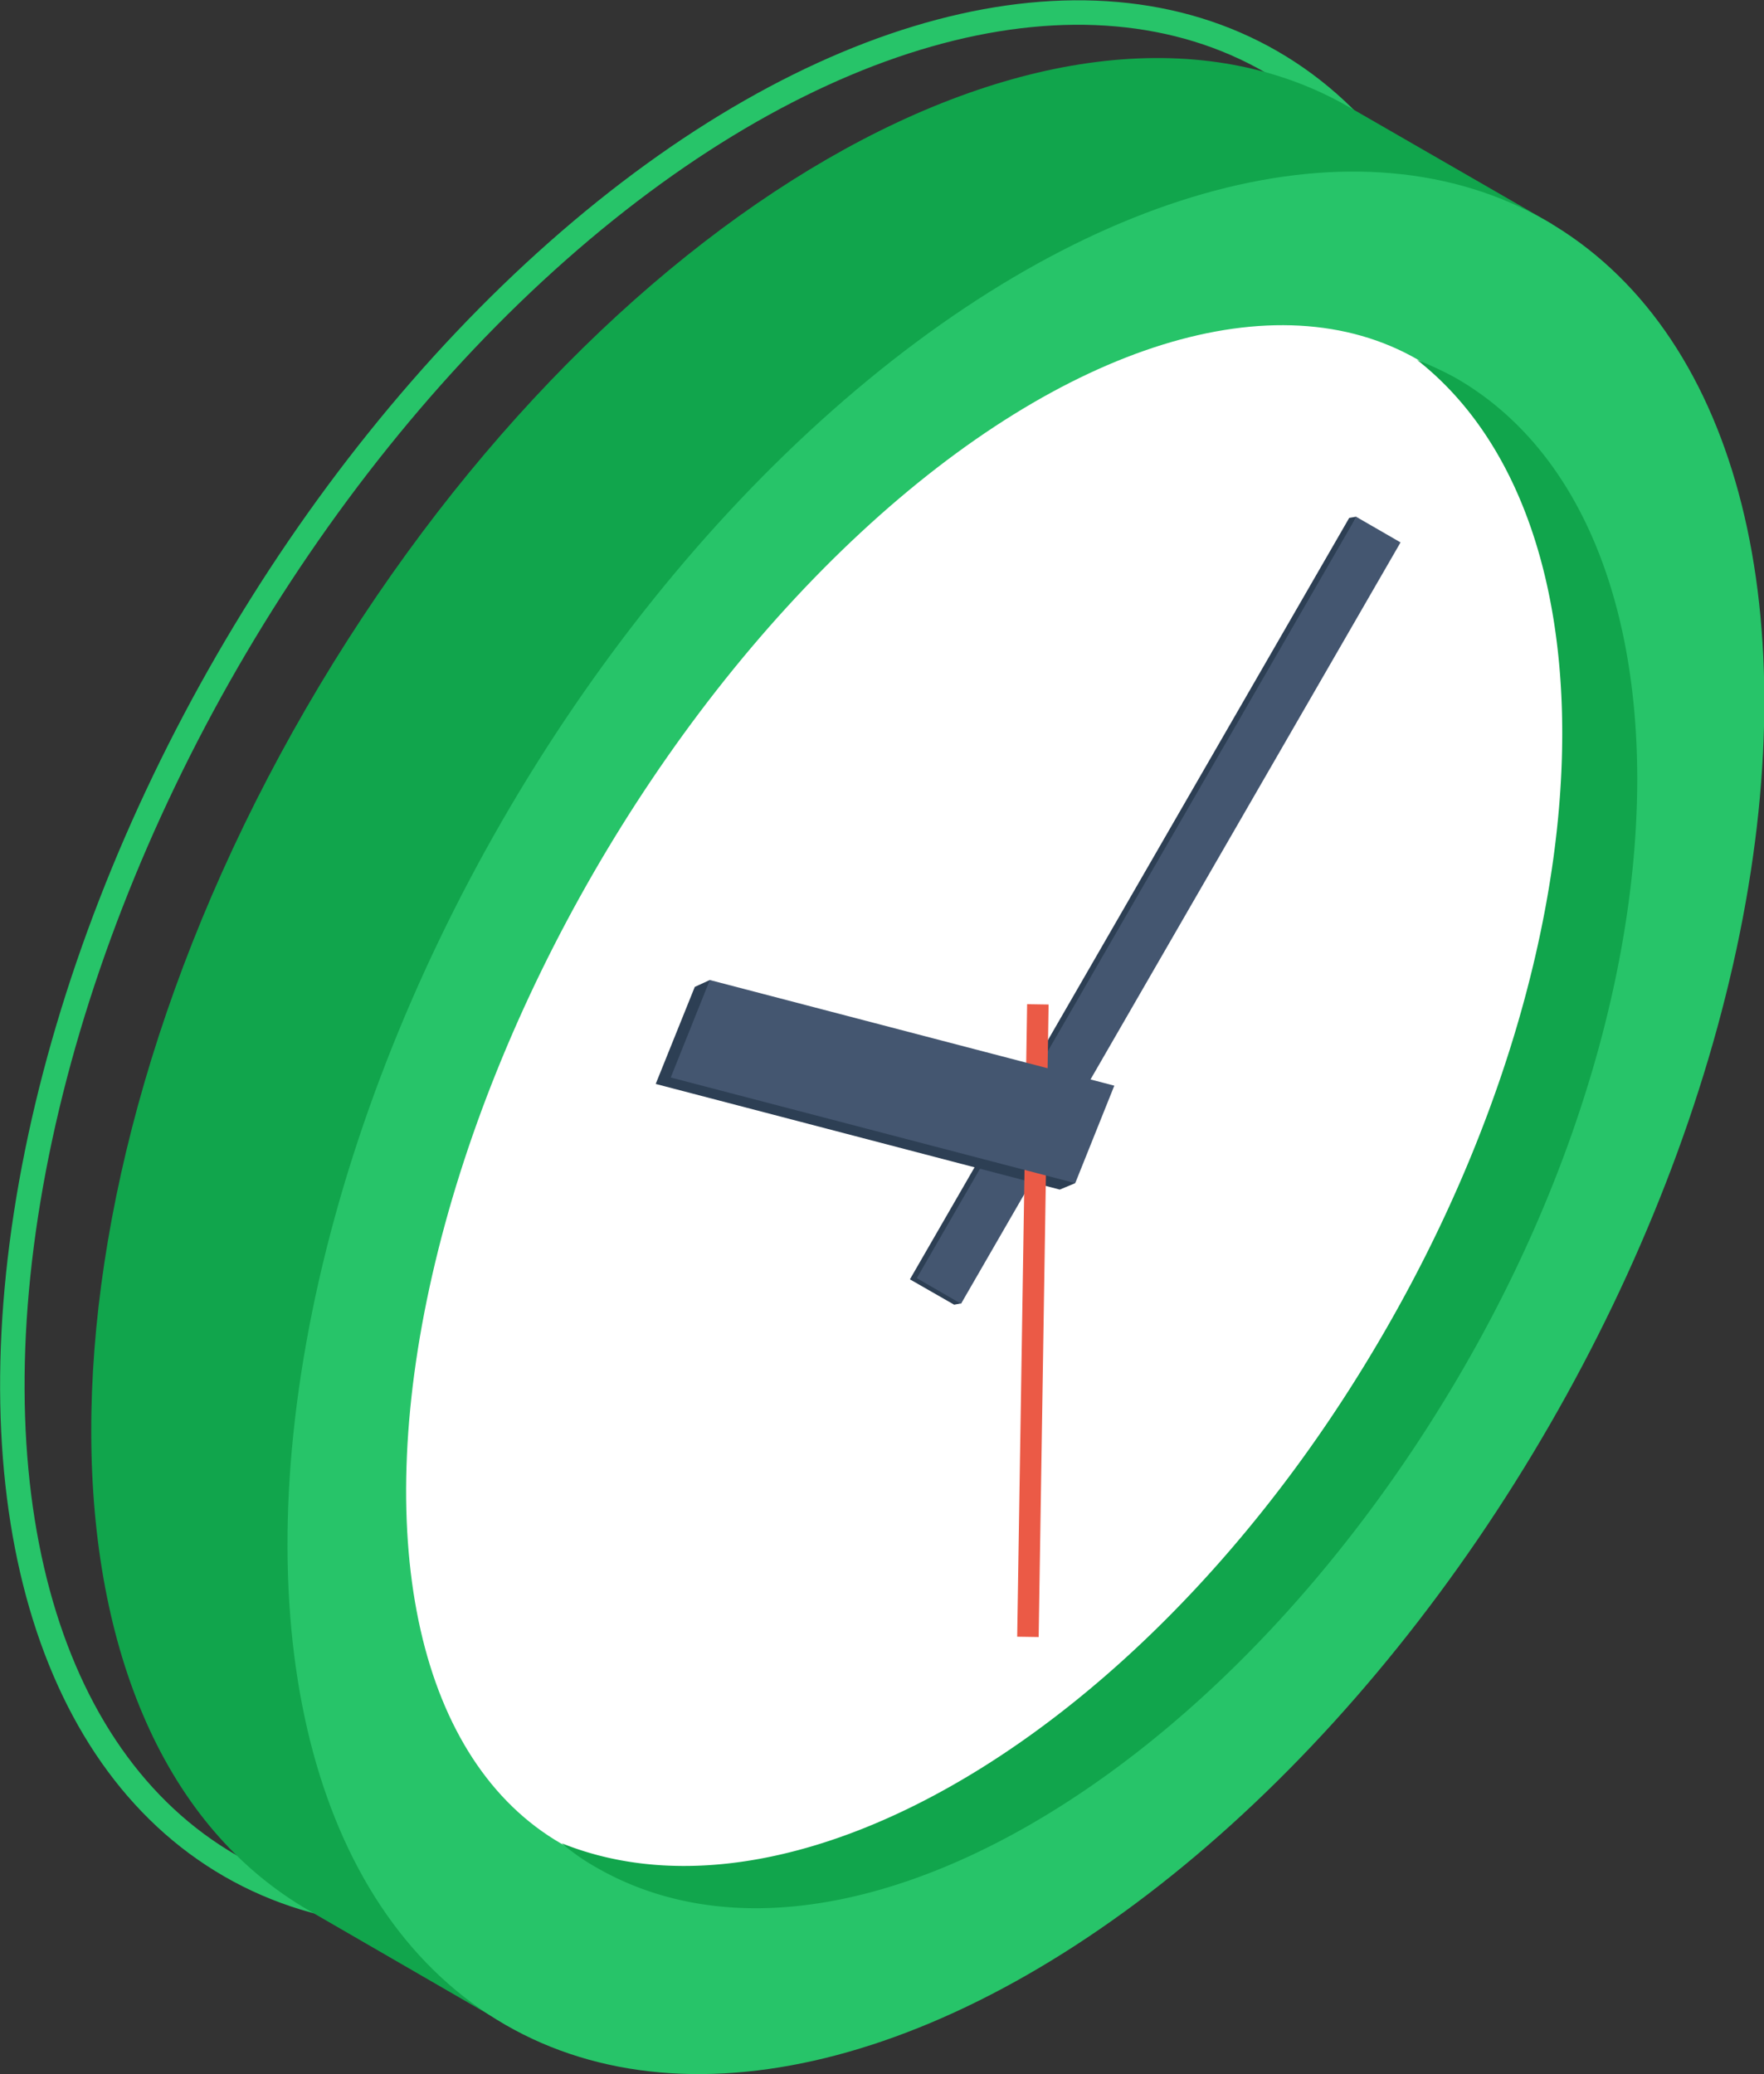
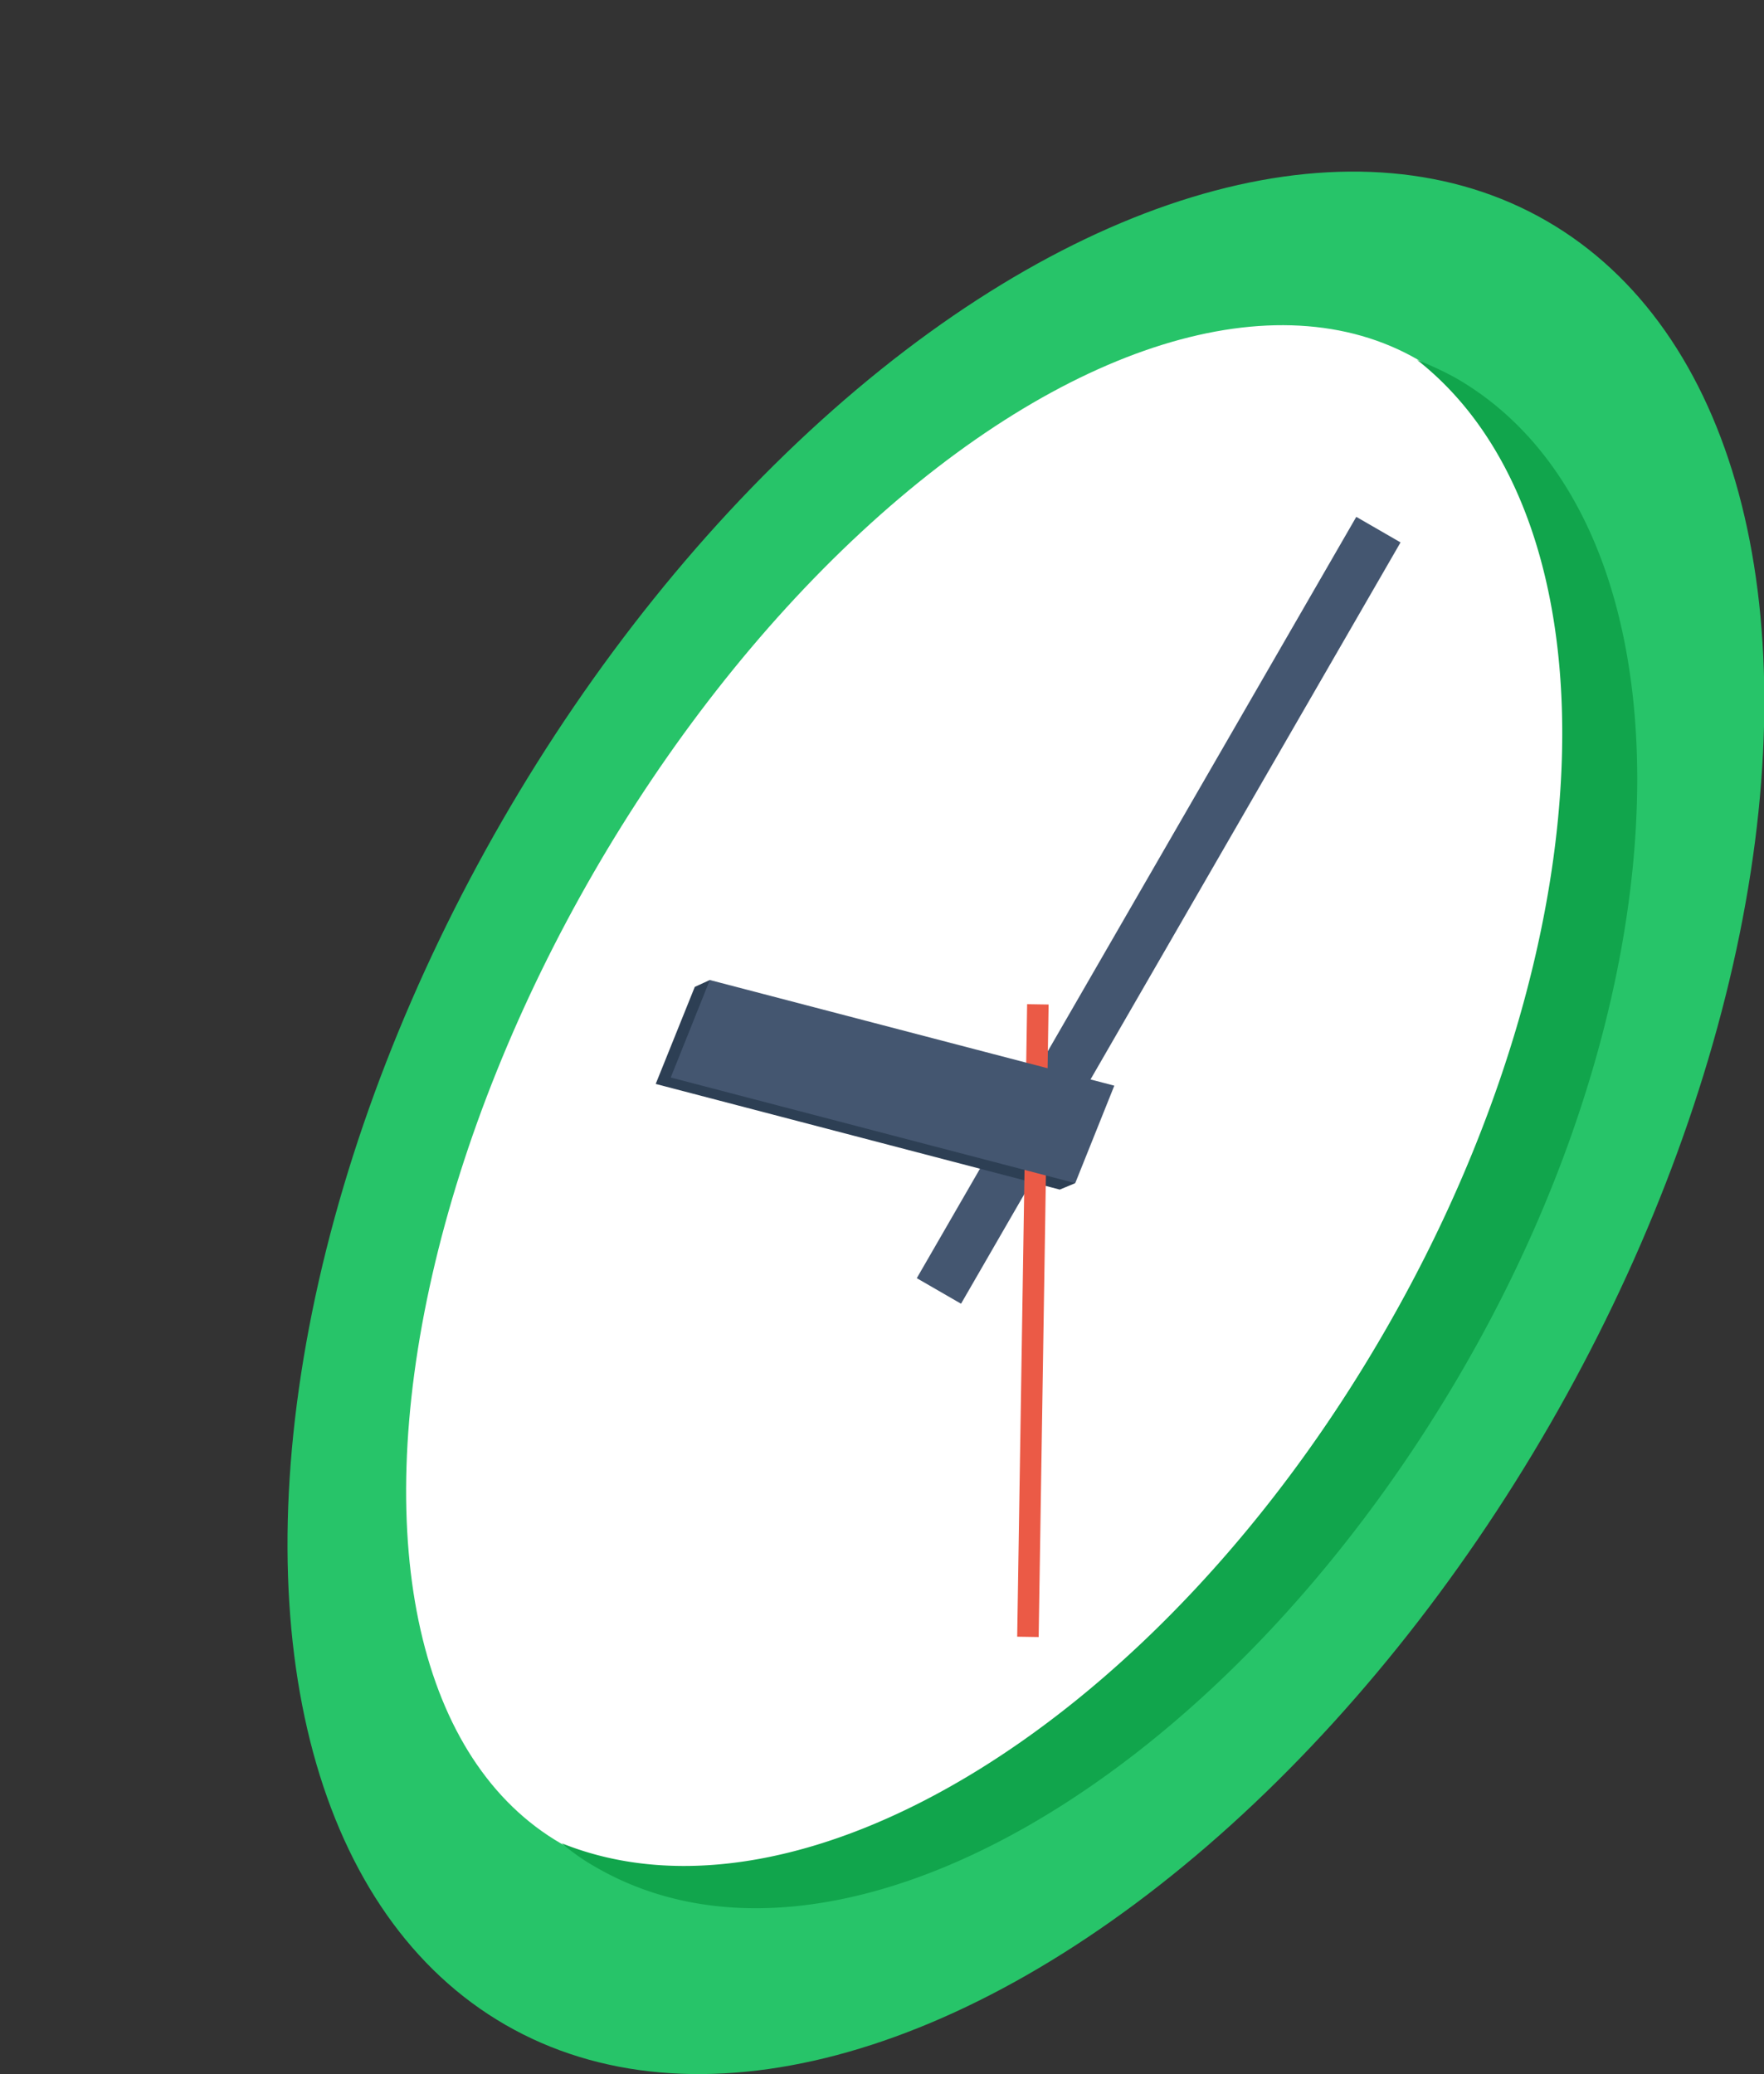
<svg xmlns="http://www.w3.org/2000/svg" viewBox="0 0 41.08 48.3">
  <rect x="0" y="0" width="41.08" height="48.3" fill="#333333" stroke="none" />
  <defs>
    <style>.cls-1{fill:#ffd880;}.cls-2{fill:none;stroke:#27c469;stroke-miterlimit:10;stroke-width:0.57px;}.cls-3{fill:#11a54c;}.cls-4{fill:#27c469;}.cls-5{fill:#fff;}.cls-6{fill:#2d3f54;}.cls-7{fill:#445670;}.cls-8{fill:#eb5a46;}</style>
  </defs>
  <title>after_time</title>
  <g id="Calque_2" data-name="Calque 2">
    <g id="Calque_1-2" data-name="Calque 1">
      <g id="Layer_2" data-name="Layer 2">
        <g id="Layer_1-2" data-name="Layer 1-2">
-           <ellipse class="cls-1" cx="20.77" cy="20.46" rx="1.56" ry="1.21" transform="translate(-6.77 30.03) rotate(-63.73)" />
-           <ellipse class="cls-2" cx="17.48" cy="22.44" rx="24.25" ry="14.08" transform="translate(-10.69 26.36) rotate(-60)" />
-           <path class="cls-3" d="M31.43,2.5l4.72,2.72L11.54,47,7.2,44.49C.46,40.6.43,28.05,7.13,16.49S24.7-1.39,31.43,2.5Z" />
          <ellipse class="cls-4" cx="23.89" cy="26.15" rx="24.25" ry="14.08" transform="translate(-10.7 33.76) rotate(-60)" />
          <ellipse class="cls-5" cx="23.04" cy="25.65" rx="19.95" ry="10.65" transform="translate(-10.69 32.78) rotate(-60)" />
-           <polygon class="cls-6" points="22.22 30.38 21.19 29.79 31.42 12.06 31.59 12.03 22.38 30.35 22.22 30.38" />
          <rect class="cls-7" x="16.74" y="20.6" width="20.47" height="1.19" transform="translate(-4.86 33.96) rotate(-60)" />
          <polygon class="cls-6" points="15.27 25.24 16.18 22.98 16.53 22.82 25.04 27.55 24.68 27.7 15.27 25.24" />
          <rect class="cls-8" x="16.69" y="30.49" width="14.73" height="0.5" transform="translate(-7.06 54.32) rotate(-89.1)" />
          <path class="cls-3" d="M33.9,8.8A7.85,7.85,0,0,0,33,8.38c4.74,3.72,4.5,13.51-.74,22.6S18.67,45.17,13.08,42.92a5,5,0,0,0,.8.56C19.44,46.69,28.43,41.53,34,32S39.47,12,33.9,8.8Z" />
          <polygon class="cls-7" points="15.62 25.09 16.53 22.82 25.95 25.28 25.04 27.55 15.62 25.09" />
        </g>
      </g>
    </g>
  </g>
</svg>